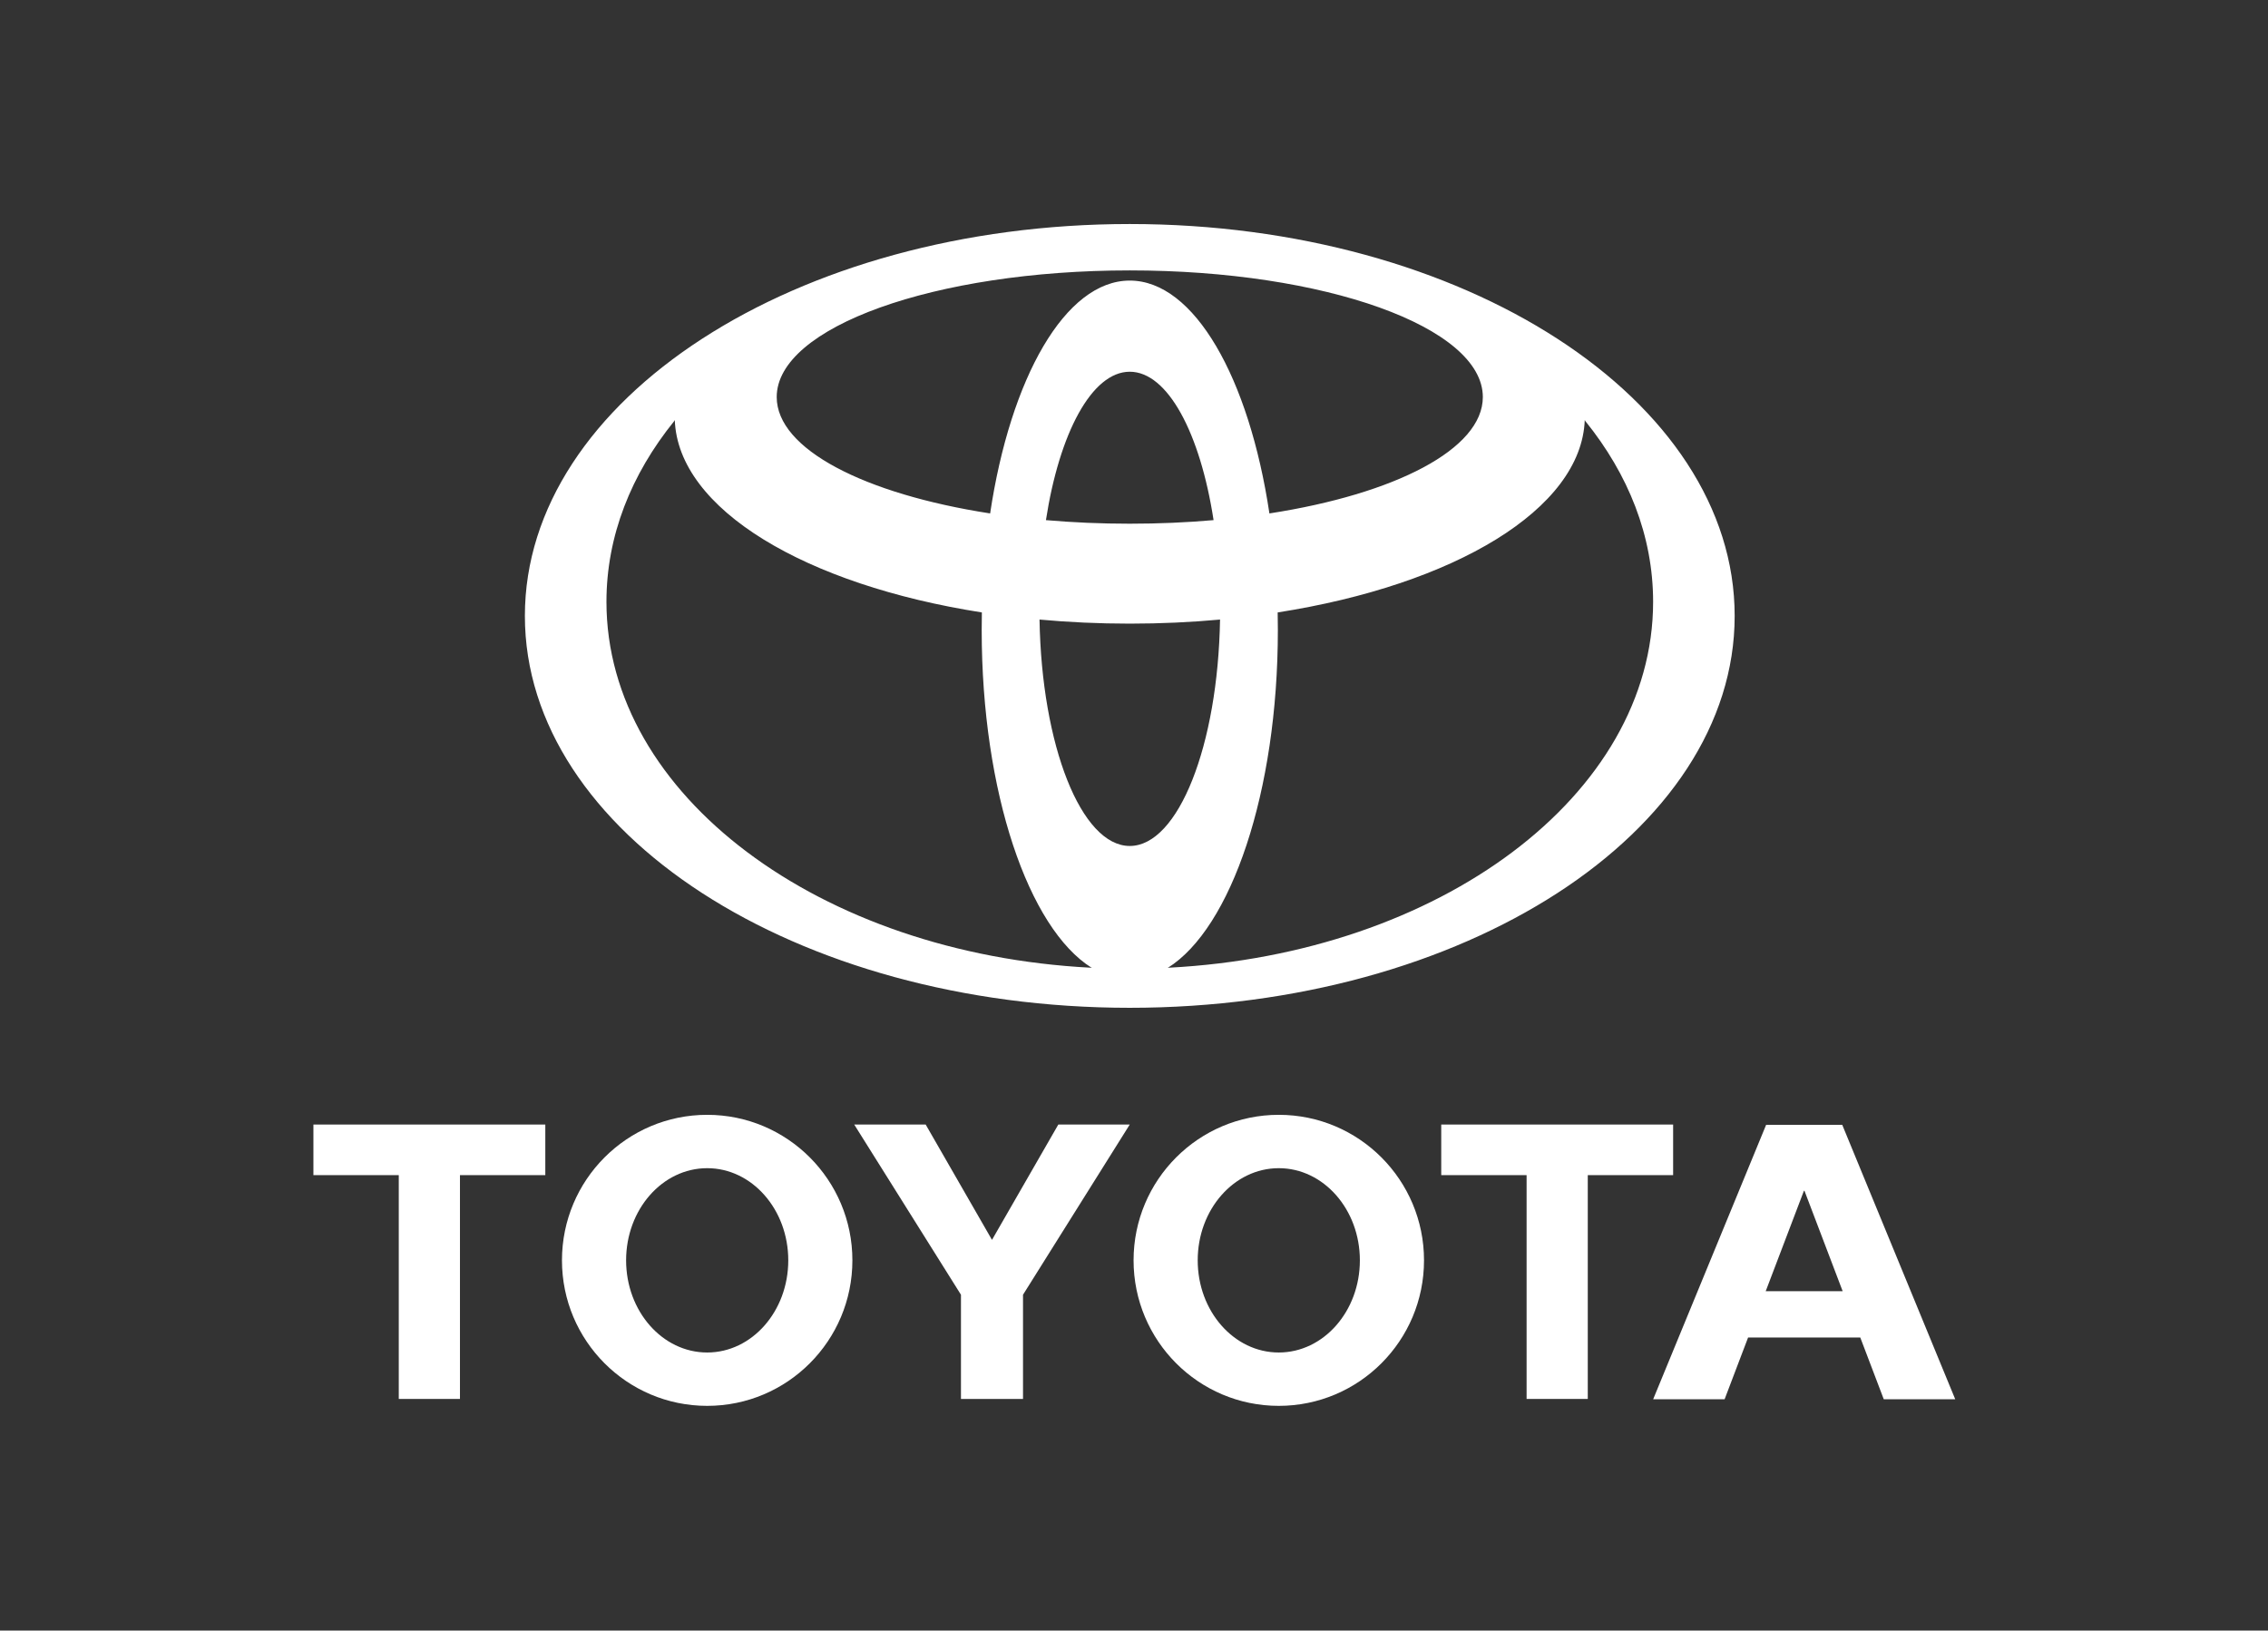
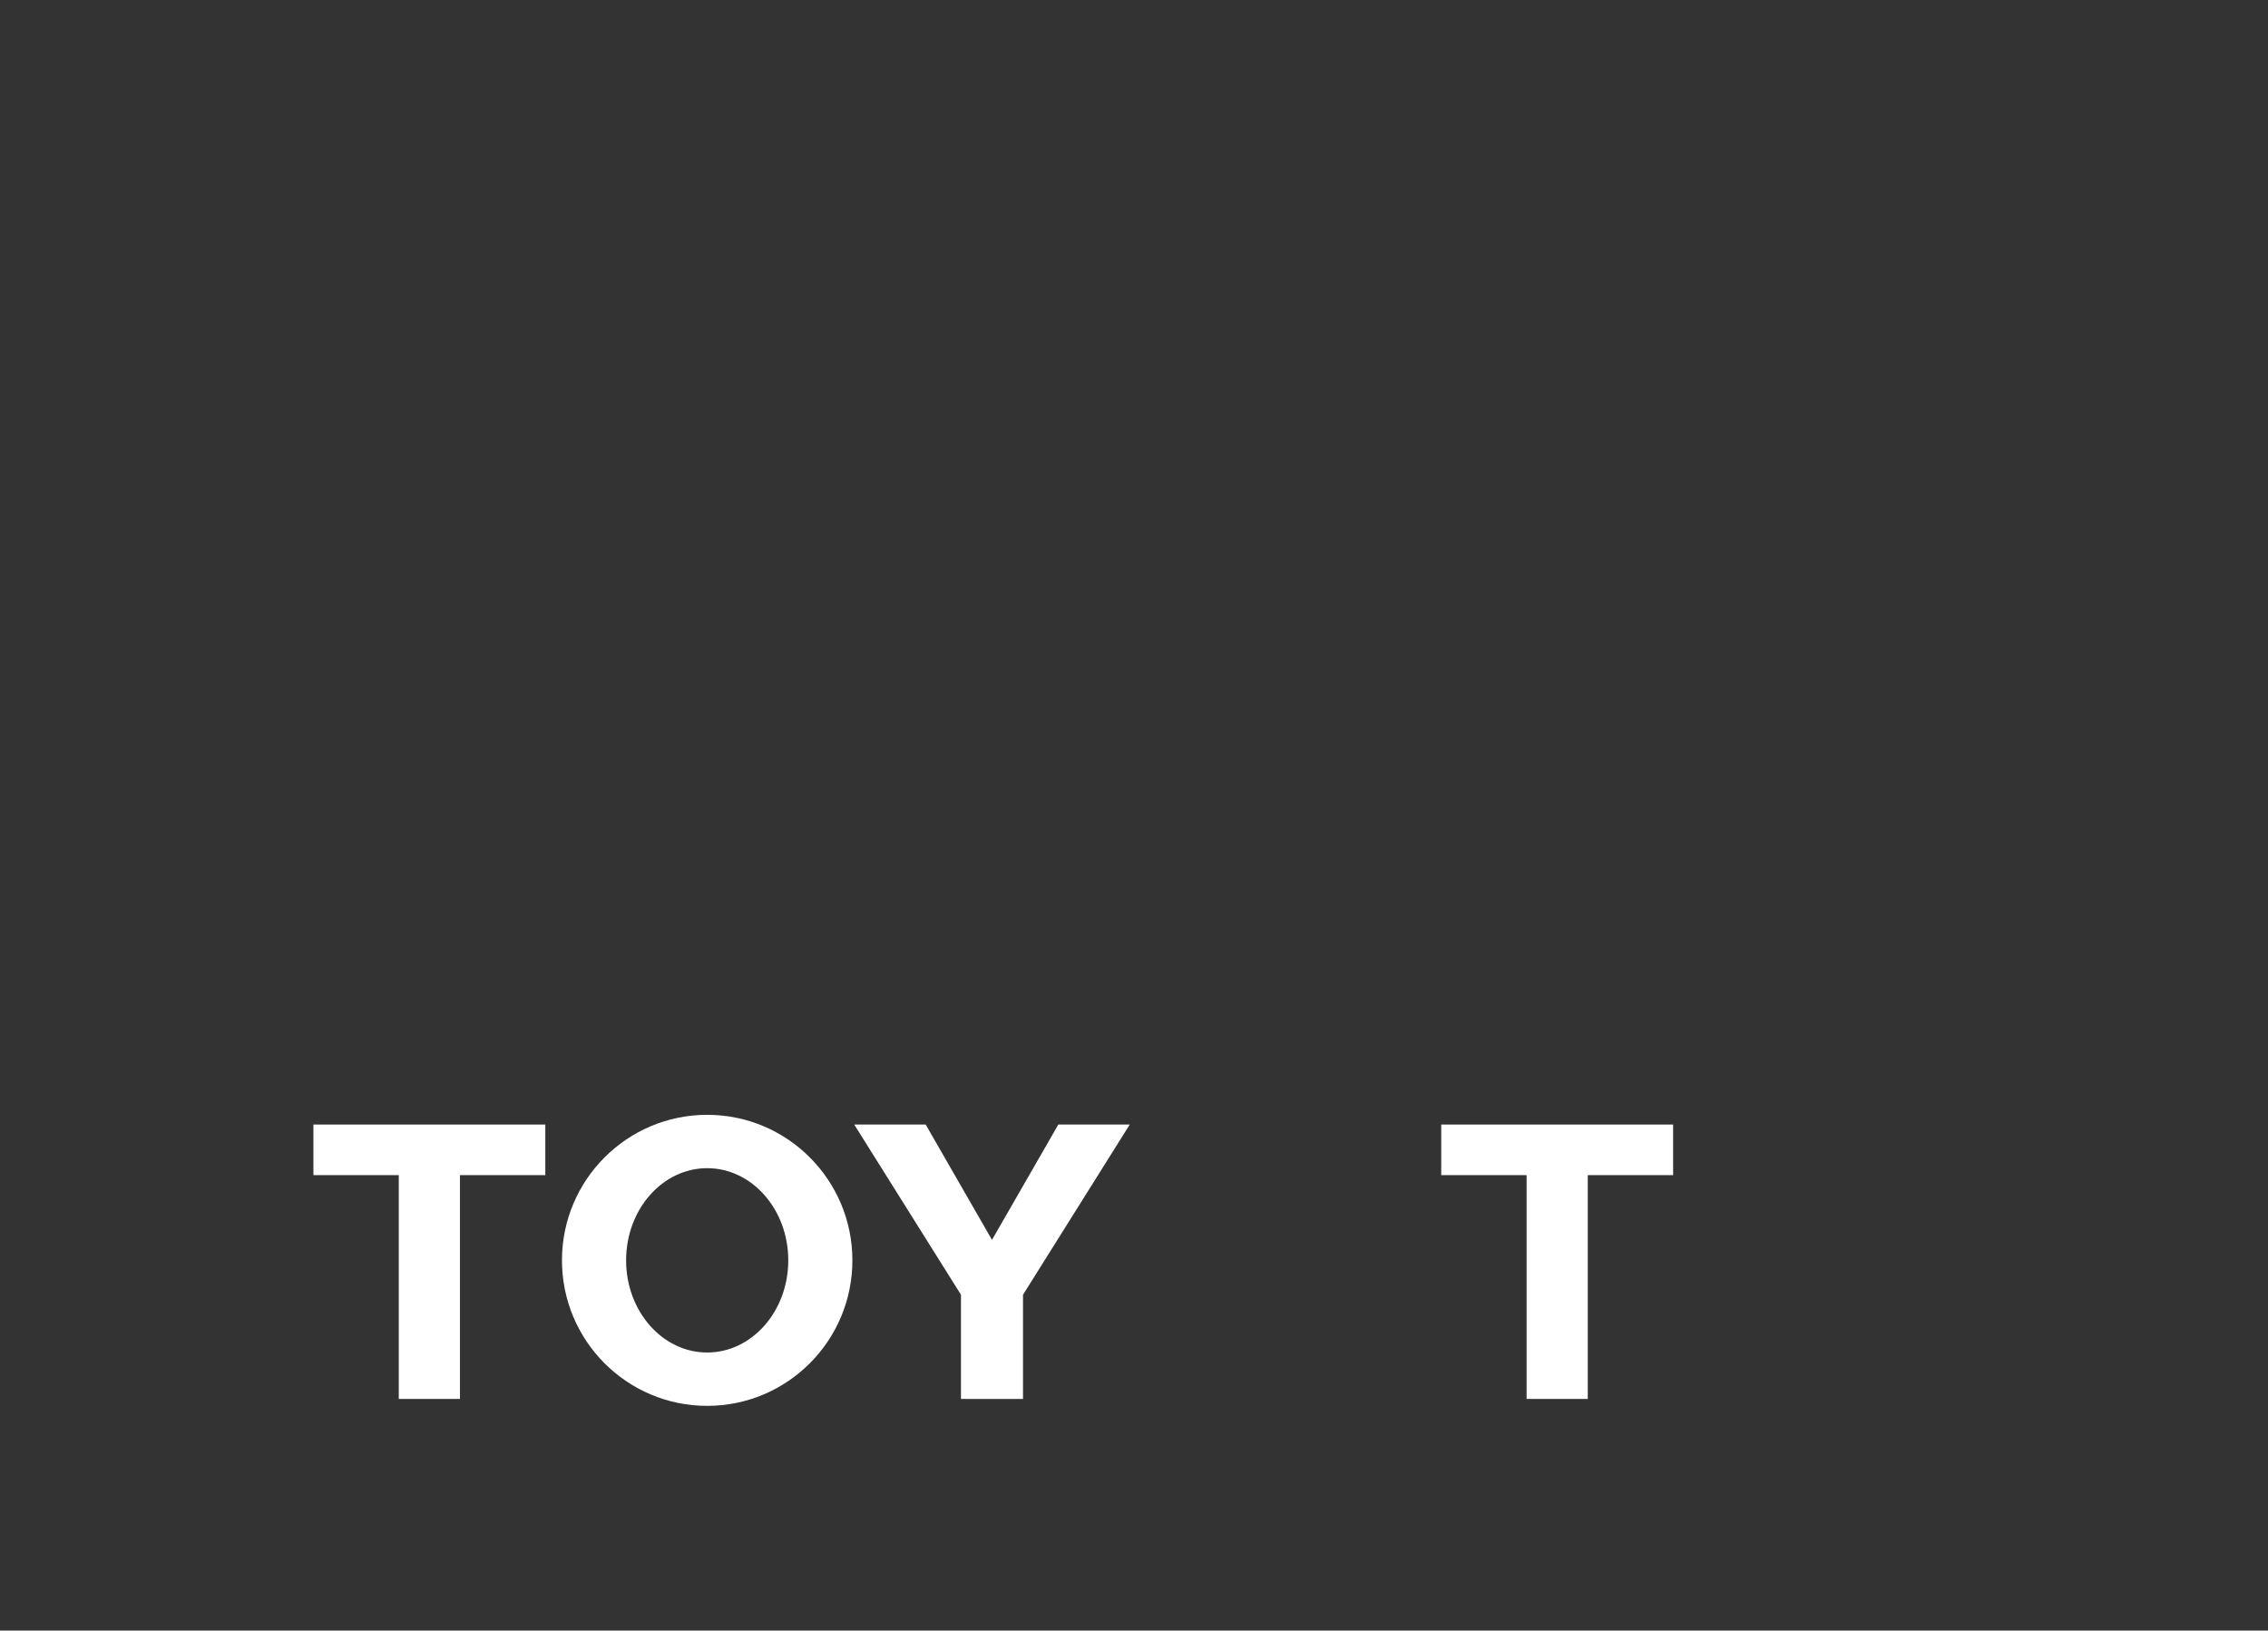
<svg xmlns="http://www.w3.org/2000/svg" width="100%" height="100%" viewBox="0 0 936 673" version="1.1" xml:space="preserve" style="fill-rule:evenodd;clip-rule:evenodd;stroke-linejoin:round;stroke-miterlimit:2;">
  <rect x="0" y="0" width="936" height="673" fill="#333333" stroke="none" />
  <g transform="matrix(0.894,0,0,0.896,129.24,92.46)">
    <g id="path3032" transform="matrix(0.809,0,0,0.809,-8.01366e-06,5.68434e-14)">
-       <path d="M444.344,423.577C408.148,401.078 381.482,323.434 381.482,231.182C381.482,227.797 381.51,224.46 381.581,221.124L381.625,221.173C280.95,205.471 208.211,162.455 206.348,111.588L206.052,112.175C181.419,142.554 167.359,177.679 167.359,215.106C167.359,325.236 289.179,415.474 443.693,423.455L444.344,423.577L444.344,423.577ZM120.814,223.141C120.814,99.913 275.342,0 465.976,0C656.605,0 811.139,99.913 811.139,223.141C811.139,346.37 656.602,446.285 465.976,446.285C275.342,446.285 120.814,346.367 120.814,223.141ZM465.976,32.204C502.777,32.204 534.079,87.602 545.675,164.898L545.719,164.782C617.312,153.722 667.44,128.21 667.44,98.523C667.44,58.677 577.232,26.413 465.977,26.413C354.713,26.413 264.513,58.68 264.513,98.523C264.513,128.21 314.633,153.722 386.234,164.782L386.278,164.898C397.874,87.604 429.184,32.204 465.977,32.204L465.976,32.204ZM488.254,423.452C642.769,415.474 764.605,325.234 764.605,215.103C764.605,177.679 750.528,142.554 725.898,112.172L725.597,111.586C723.734,162.453 651.014,205.469 550.328,221.17L550.372,221.122C550.441,224.458 550.476,227.794 550.476,231.179C550.476,323.431 523.791,401.075 487.617,423.574L488.255,423.452L488.254,423.452ZM465.976,170.643C482.463,170.643 498.491,169.945 513.826,168.604L513.798,168.628C506.166,119.078 487.631,84.108 465.971,84.108C444.311,84.108 425.778,119.078 418.135,168.628L418.108,168.604C433.443,169.945 449.476,170.643 465.963,170.643L465.976,170.643ZM465.976,354.136C493.682,354.136 516.282,296.92 517.489,225.155L517.636,225.207C500.936,226.741 483.661,227.542 465.979,227.542C448.281,227.542 431.022,226.741 414.322,225.207L414.478,225.155C415.665,296.917 438.26,354.136 465.976,354.136Z" style="fill:white;" />
-     </g>
+       </g>
    <g id="path3034" transform="matrix(1.067,0,0,1.067,-1506.3,12.099)">
-       <path d="M1766.66,436.059C1766.66,401.363 1794.8,373.235 1829.48,373.235C1864.19,373.235 1892.32,401.362 1892.32,436.059C1892.32,470.759 1864.19,498.883 1829.48,498.883C1794.8,498.883 1766.66,470.759 1766.66,436.059ZM1829.48,475.846C1848.86,475.846 1864.57,458.031 1864.57,436.059C1864.57,414.088 1848.86,396.271 1829.48,396.271C1810.12,396.271 1794.41,414.088 1794.41,436.059C1794.41,458.03 1810.12,475.846 1829.48,475.846Z" style="fill:white;" />
-     </g>
+       </g>
    <g id="polygon3036" transform="matrix(1.067,0,0,1.067,-308.717,389.523)">
      <path d="M840.788,142.171L814.319,142.171L814.319,45.551L814.406,45.551L777.388,45.551L777.388,23.707L877.713,23.707L877.713,45.551L840.788,45.551L840.788,142.171Z" style="fill:white;" />
    </g>
    <g id="path3038" transform="matrix(1.067,0,0,1.067,-1506.3,12.099)">
-       <path d="M2032.55,469.377L2032.52,469.402L2022.37,496.031L1991.46,496.031L2040.33,377.566L2073.27,377.566L2122.15,496.031L2091.23,496.031L2081.08,469.402L2081.05,469.377L2032.55,469.377ZM2040.14,449.383L2073.46,449.383L2073.45,449.388L2056.92,406.029L2056.69,406.029L2040.15,449.388L2040.14,449.383Z" style="fill:white;" />
-     </g>
+       </g>
    <g id="polygon3040" transform="matrix(1.067,0,0,1.067,-308.717,389.523)">
      <path d="M352.844,142.171L326.373,142.171L326.373,45.551L326.463,45.551L289.442,45.551L289.442,23.707L389.771,23.707L389.771,45.551L352.844,45.551L352.844,142.171Z" style="fill:white;" />
    </g>
    <g id="path3042" transform="matrix(1.067,0,0,1.067,-1506.3,12.099)">
      <path d="M1519.36,436.059C1519.36,401.363 1547.49,373.235 1582.19,373.235C1616.88,373.235 1645.01,401.362 1645.01,436.059C1645.01,470.759 1616.88,498.883 1582.19,498.883C1547.49,498.883 1519.36,470.759 1519.36,436.059ZM1582.19,475.846C1601.56,475.846 1617.27,458.031 1617.27,436.059C1617.27,414.088 1601.56,396.271 1582.19,396.271C1562.82,396.271 1547.11,414.088 1547.11,436.059C1547.11,458.03 1562.82,475.846 1582.19,475.846Z" style="fill:white;" />
    </g>
    <g id="polygon3044" transform="matrix(1.067,0,0,1.067,-308.717,389.523)">
      <path d="M569.601,142.171L596.446,142.171L596.446,97.188L642.625,23.707L611.718,23.707L583.024,73.5L554.334,23.707L523.417,23.707L569.601,97.188L569.601,142.171Z" style="fill:white;" />
    </g>
  </g>
  <g id="g3065">
    </g>
</svg>